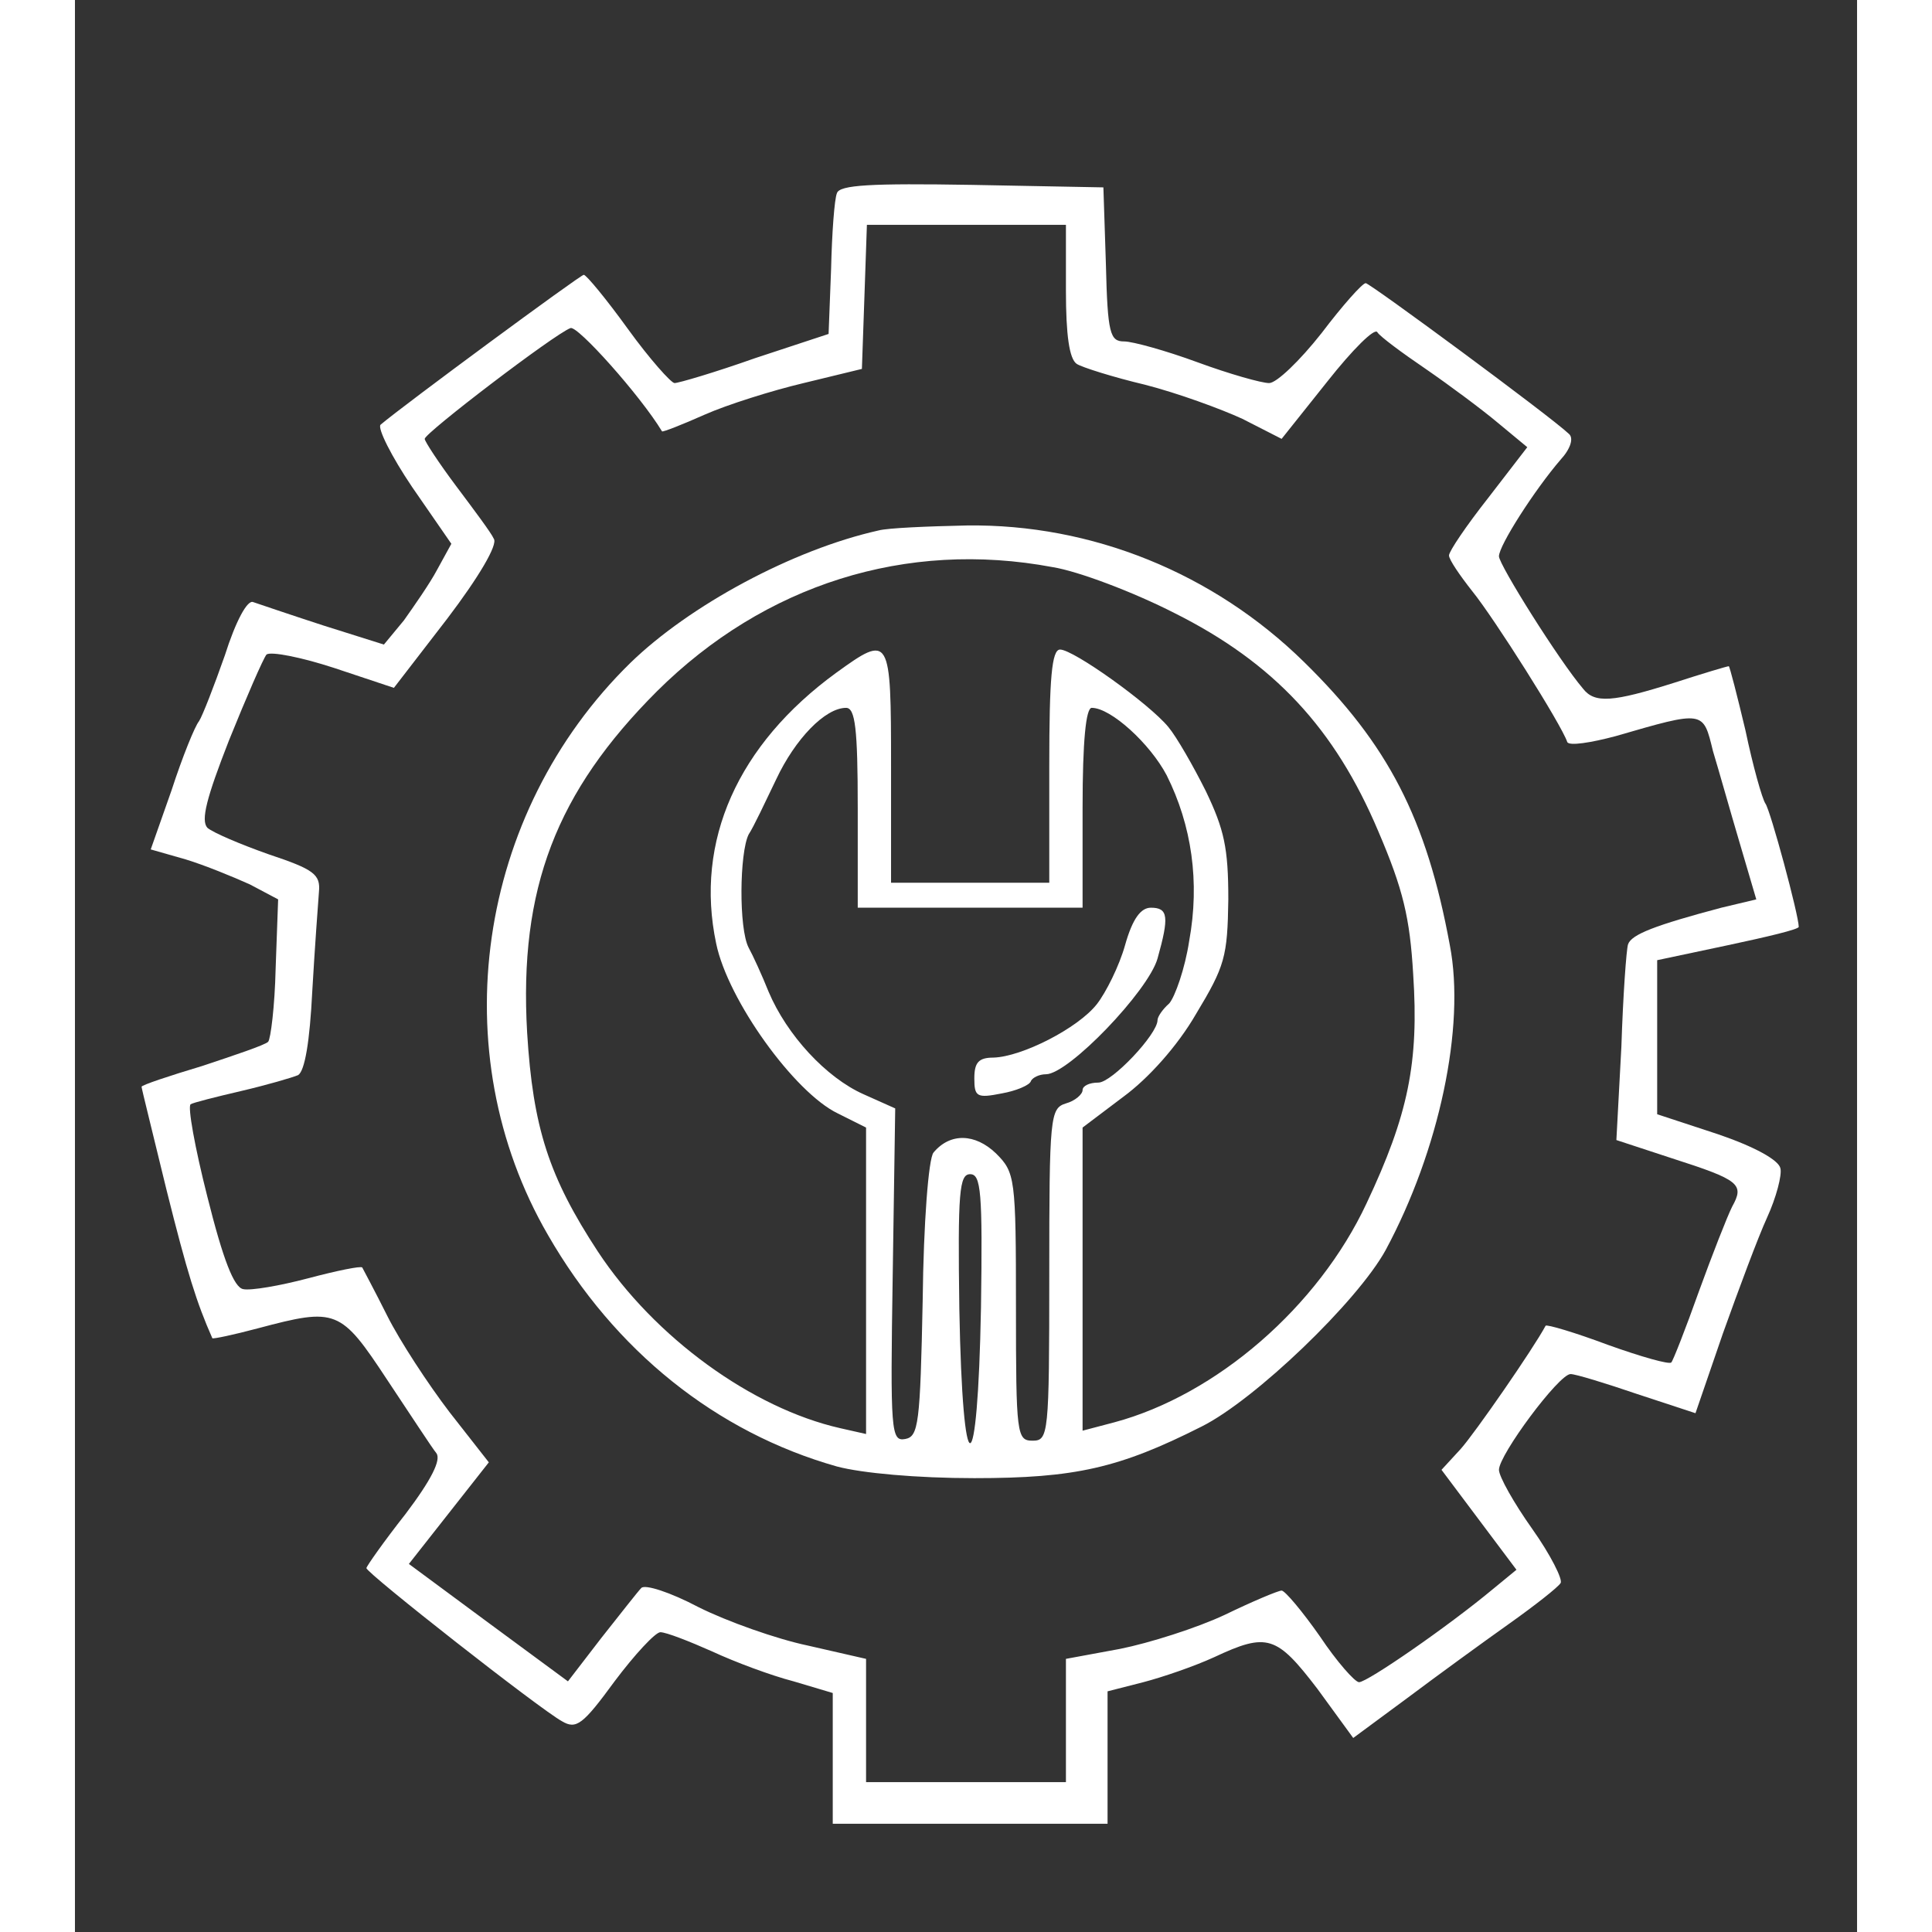
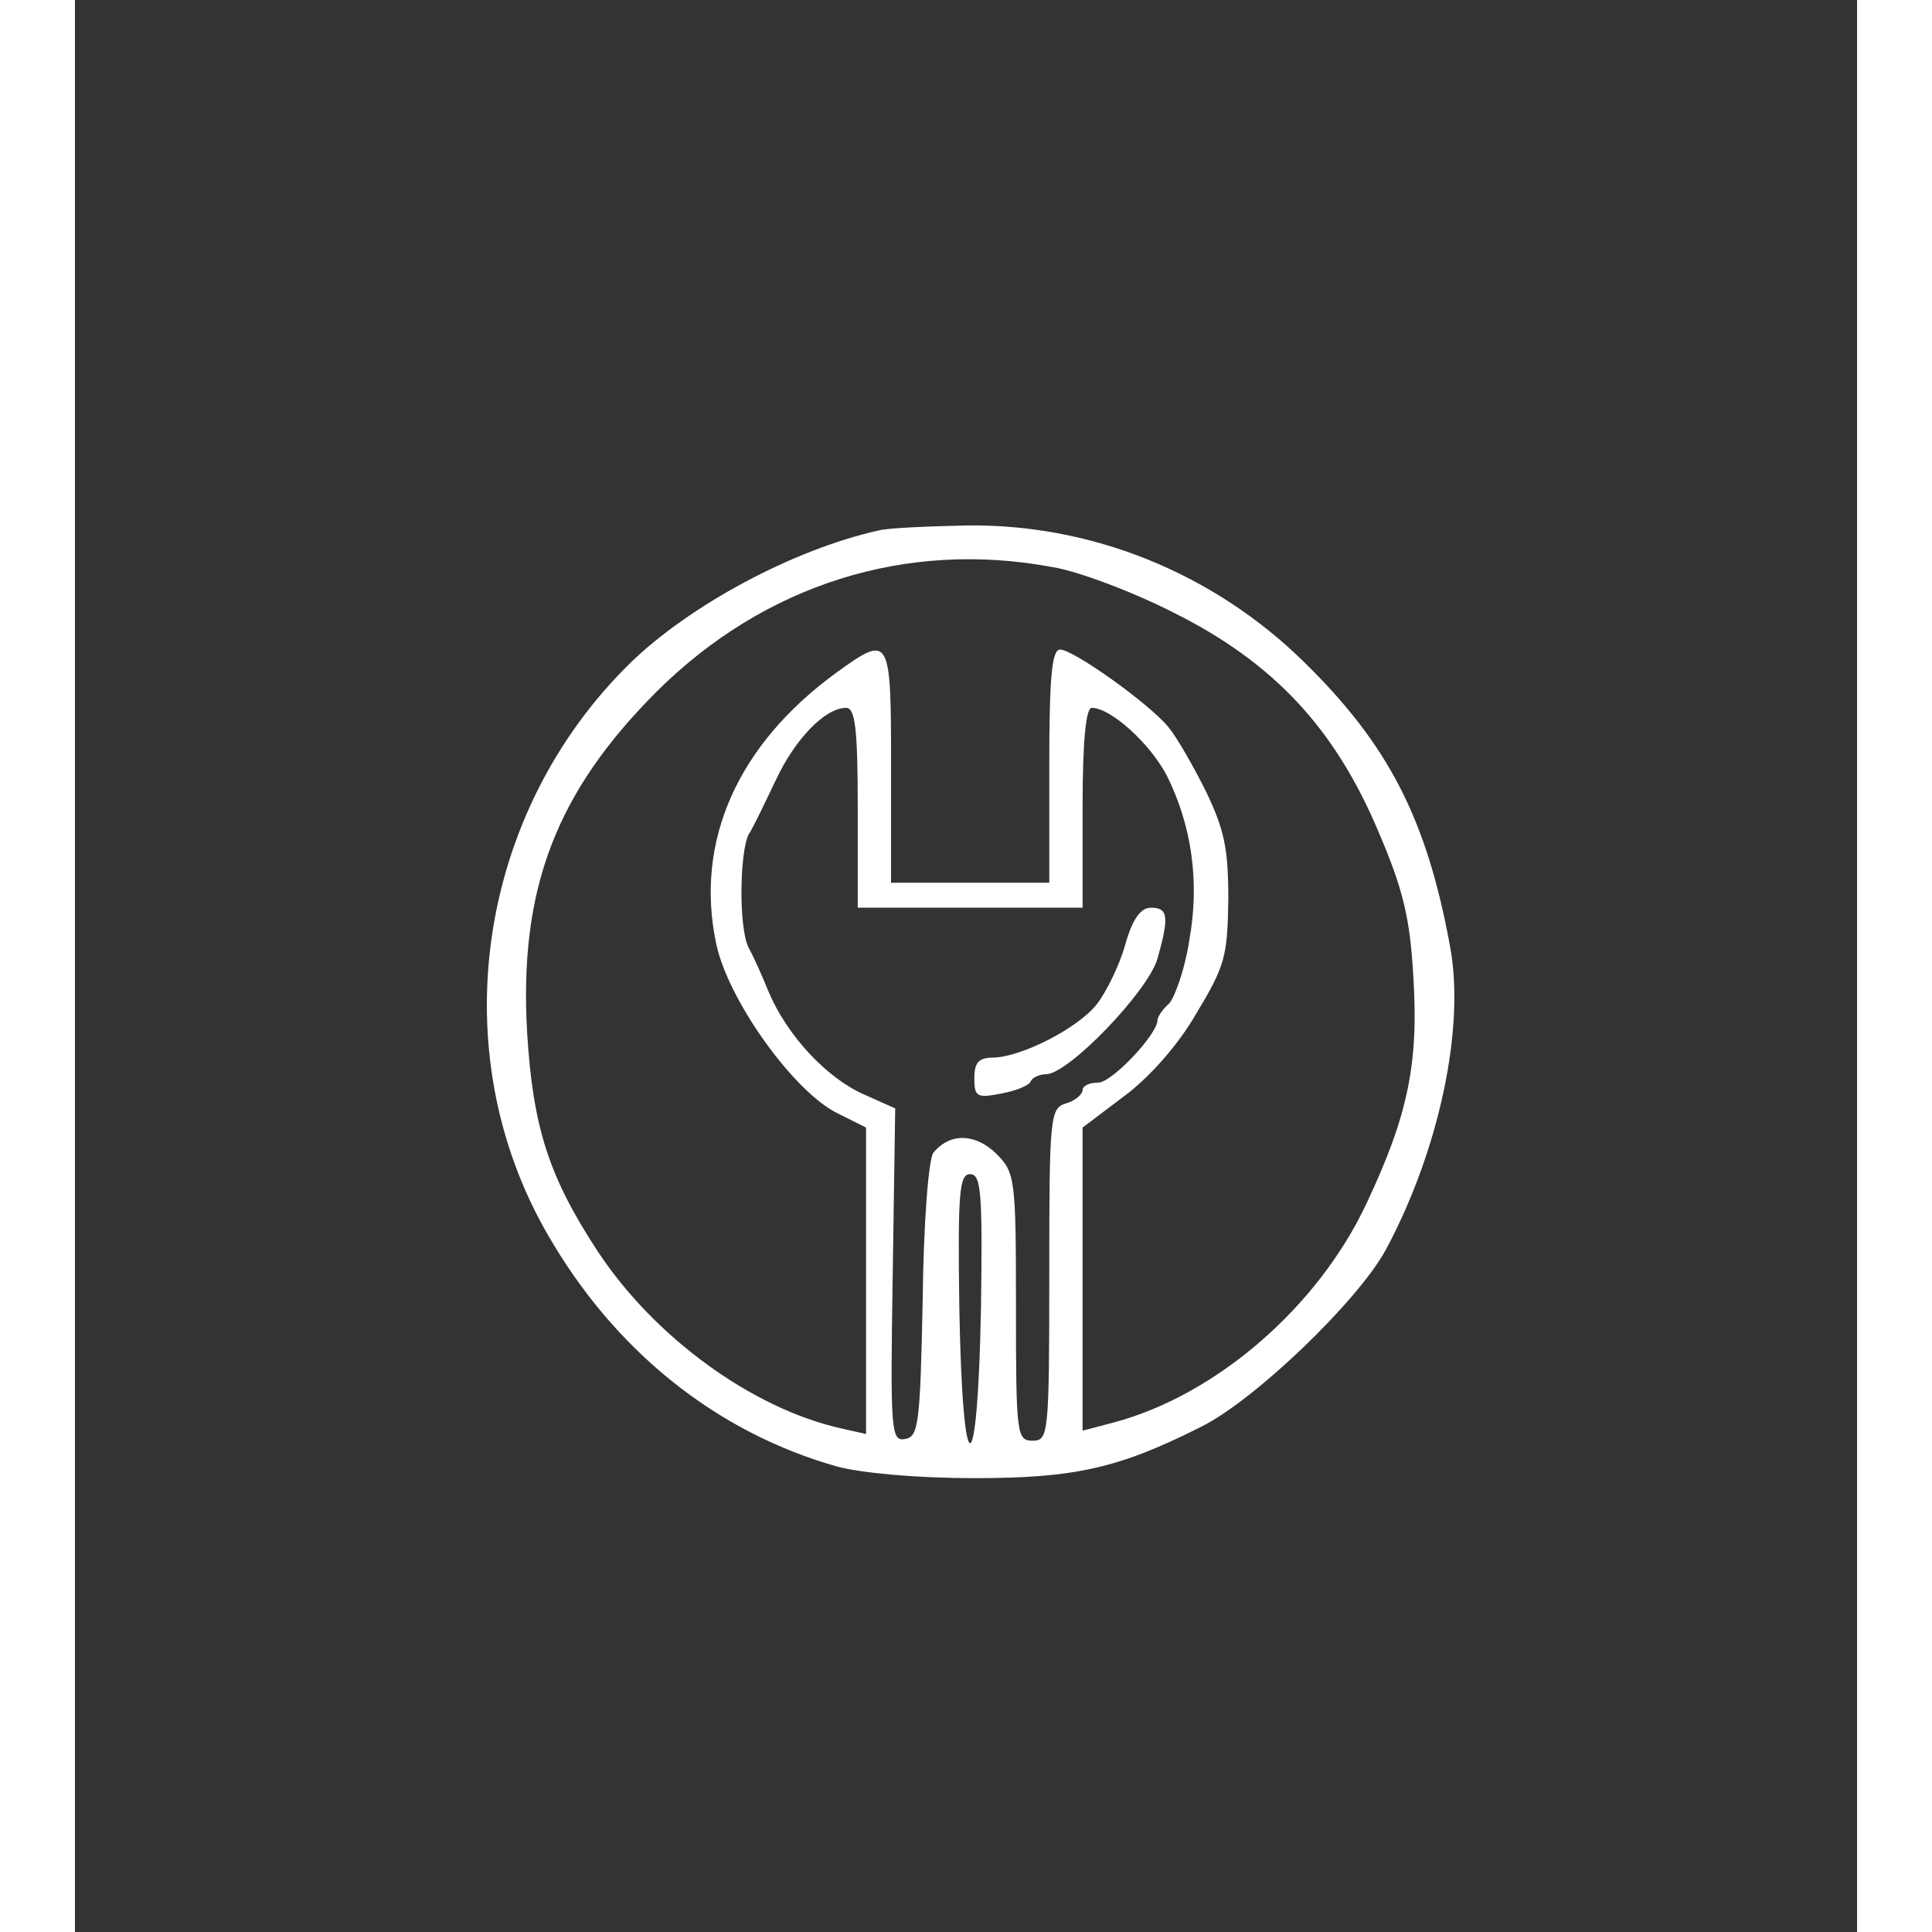
<svg xmlns="http://www.w3.org/2000/svg" version="1.0" width="300pt" height="300pt" viewBox="0 0 214 232" preserveAspectRatio="xMidYMid meet">
  <rect x="0" y="0" width="214" height="232" fill="#333333" stroke="none" />
  <g transform="translate(0,232) scale(0.1,-0.1)" fill="#ffffff" stroke="none">
-     <path d="M915 2088 c-3 -7 -6 -48 -7 -91 l-3 -78 -88 -29 c-48 -17 -92 -30 -97 -30 -4 0 -30 29 -56 65 -26 36 -50 65 -53 65 -4 0 -217 -157 -244 -180 -4 -4 13 -38 38 -75 l47 -68 -17 -31 c-9 -17 -28 -44 -40 -61 l-24 -29 -73 23 c-40 13 -78 26 -84 28 -7 3 -21 -23 -34 -64 -13 -37 -27 -73 -31 -79 -5 -6 -20 -43 -33 -83 l-25 -71 42 -12 c23 -7 57 -21 77 -30 l34 -18 -3 -83 c-1 -45 -6 -85 -9 -88 -4 -4 -40 -16 -79 -29 -40 -12 -73 -23 -73 -25 0 -2 14 -58 30 -124 25 -100 36 -135 55 -178 1 -1 25 4 55 12 94 25 99 23 155 -62 28 -42 54 -82 59 -88 6 -8 -6 -32 -37 -73 -26 -33 -47 -63 -47 -65 0 -6 209 -170 235 -184 17 -10 25 -4 63 48 24 32 49 59 55 59 7 0 35 -11 62 -23 28 -13 71 -29 98 -36 l47 -14 0 -78 0 -79 165 0 165 0 0 80 0 79 43 11 c23 6 61 19 85 30 64 30 75 26 124 -38 l43 -59 65 48 c36 27 91 67 122 89 31 22 59 44 62 49 3 4 -12 34 -34 65 -22 31 -40 63 -40 71 0 18 72 115 86 115 6 0 42 -11 80 -24 l70 -23 33 96 c19 53 42 115 53 139 11 24 18 51 16 59 -2 10 -31 26 -75 41 l-73 24 0 92 0 93 85 18 c47 10 85 19 85 22 0 14 -34 140 -40 148 -4 6 -15 45 -24 88 -10 42 -19 77 -20 77 -2 0 -32 -9 -66 -20 -73 -23 -95 -25 -109 -7 -29 34 -101 149 -101 159 0 13 43 80 74 116 12 13 16 26 10 31 -22 21 -239 181 -244 181 -4 0 -28 -27 -53 -60 -26 -33 -54 -60 -63 -60 -9 0 -48 11 -86 25 -38 14 -78 25 -88 25 -17 0 -20 9 -22 93 l-3 92 -158 3 c-121 2 -159 0 -162 -10z m275 -117 c0 -53 4 -82 13 -88 6 -4 44 -16 82 -25 39 -10 91 -29 117 -41 l47 -24 55 69 c30 38 57 65 60 59 3 -5 30 -25 58 -44 29 -20 68 -49 87 -65 l35 -29 -47 -61 c-26 -33 -47 -64 -47 -69 0 -5 13 -24 28 -43 26 -32 107 -160 114 -181 2 -5 28 -1 58 7 107 31 105 31 117 -18 7 -23 21 -73 32 -110 l20 -68 -42 -10 c-79 -21 -108 -32 -112 -44 -2 -6 -6 -61 -8 -123 l-6 -112 67 -22 c81 -26 87 -31 72 -58 -6 -12 -24 -58 -40 -102 -16 -45 -31 -83 -33 -85 -2 -3 -37 7 -76 21 -40 15 -74 25 -75 23 -15 -28 -85 -129 -102 -148 l-23 -25 45 -60 45 -60 -28 -23 c-54 -45 -151 -112 -161 -112 -5 0 -27 25 -47 55 -21 30 -42 55 -46 55 -4 0 -35 -13 -68 -29 -34 -16 -91 -34 -126 -41 l-65 -12 0 -74 0 -74 -120 0 -120 0 0 74 0 74 -70 16 c-38 8 -97 29 -131 46 -34 18 -65 28 -69 23 -4 -4 -25 -31 -48 -60 l-40 -52 -95 70 -96 71 48 61 48 61 -47 60 c-26 34 -60 86 -75 116 -15 30 -29 56 -30 58 -2 2 -31 -4 -65 -13 -34 -9 -69 -15 -78 -13 -11 2 -24 35 -43 111 -15 59 -24 109 -20 111 3 2 31 9 61 16 30 7 61 16 68 19 8 5 14 40 17 101 3 52 7 106 8 119 2 21 -6 27 -60 45 -34 12 -67 26 -74 32 -8 9 -1 36 26 105 21 52 41 98 45 103 5 4 41 -3 81 -16 l72 -24 64 83 c38 50 61 89 56 96 -3 7 -24 35 -45 63 -21 28 -38 54 -38 57 0 7 156 126 175 133 8 4 84 -81 110 -124 1 -1 24 8 51 20 27 12 81 29 119 38 l70 17 3 86 3 87 119 0 120 0 0 -79z" />
    <path d="M965 1683 c-103 -23 -227 -90 -298 -159 -185 -181 -226 -468 -99 -687 80 -139 202 -237 347 -278 30 -8 96 -14 165 -14 121 0 174 12 273 62 64 32 187 150 221 212 64 119 96 268 77 366 -28 152 -74 241 -175 340 -109 107 -255 166 -405 164 -47 -1 -95 -3 -106 -6z m209 -44 c31 -5 97 -30 146 -55 120 -60 193 -139 245 -262 30 -70 38 -104 42 -172 7 -106 -6 -169 -56 -275 -58 -124 -180 -230 -303 -263 l-38 -10 0 182 0 182 49 37 c30 22 65 61 87 99 35 58 38 69 39 138 0 62 -5 84 -27 130 -15 30 -35 65 -45 77 -23 28 -114 93 -130 93 -10 0 -13 -34 -13 -140 l0 -140 -95 0 -95 0 0 140 c0 157 -1 159 -66 112 -118 -86 -170 -202 -144 -325 14 -68 94 -179 146 -204 l34 -17 0 -184 0 -184 -31 7 c-106 24 -223 109 -291 212 -59 90 -78 149 -85 263 -10 173 35 289 156 410 129 128 299 182 475 149z m-234 -289 l0 -120 135 0 135 0 0 120 c0 80 4 120 11 120 23 0 70 -43 90 -81 30 -60 40 -128 27 -199 -5 -33 -17 -67 -24 -75 -8 -7 -14 -16 -14 -20 0 -17 -55 -75 -71 -75 -11 0 -19 -4 -19 -9 0 -5 -9 -13 -20 -16 -19 -6 -20 -15 -20 -206 0 -192 -1 -199 -20 -199 -19 0 -20 7 -20 160 0 156 -1 162 -24 185 -25 24 -55 25 -75 1 -6 -7 -12 -85 -13 -177 -3 -149 -5 -164 -21 -167 -17 -3 -18 8 -15 197 l3 200 -38 17 c-45 20 -92 71 -114 123 -8 20 -19 44 -24 53 -12 23 -11 114 0 136 6 9 20 39 33 66 23 49 59 86 84 86 11 0 14 -25 14 -120z m148 -600 c-4 -216 -22 -218 -26 -2 -2 141 0 162 13 162 13 0 15 -21 13 -160z" />
    <path d="M1261 1185 c-7 -25 -23 -57 -34 -71 -23 -29 -90 -63 -124 -64 -18 0 -23 -6 -23 -25 0 -22 3 -24 33 -18 17 3 34 10 35 15 2 4 10 8 18 8 27 0 123 100 134 139 14 50 13 61 -8 61 -12 0 -22 -13 -31 -45z" />
  </g>
</svg>